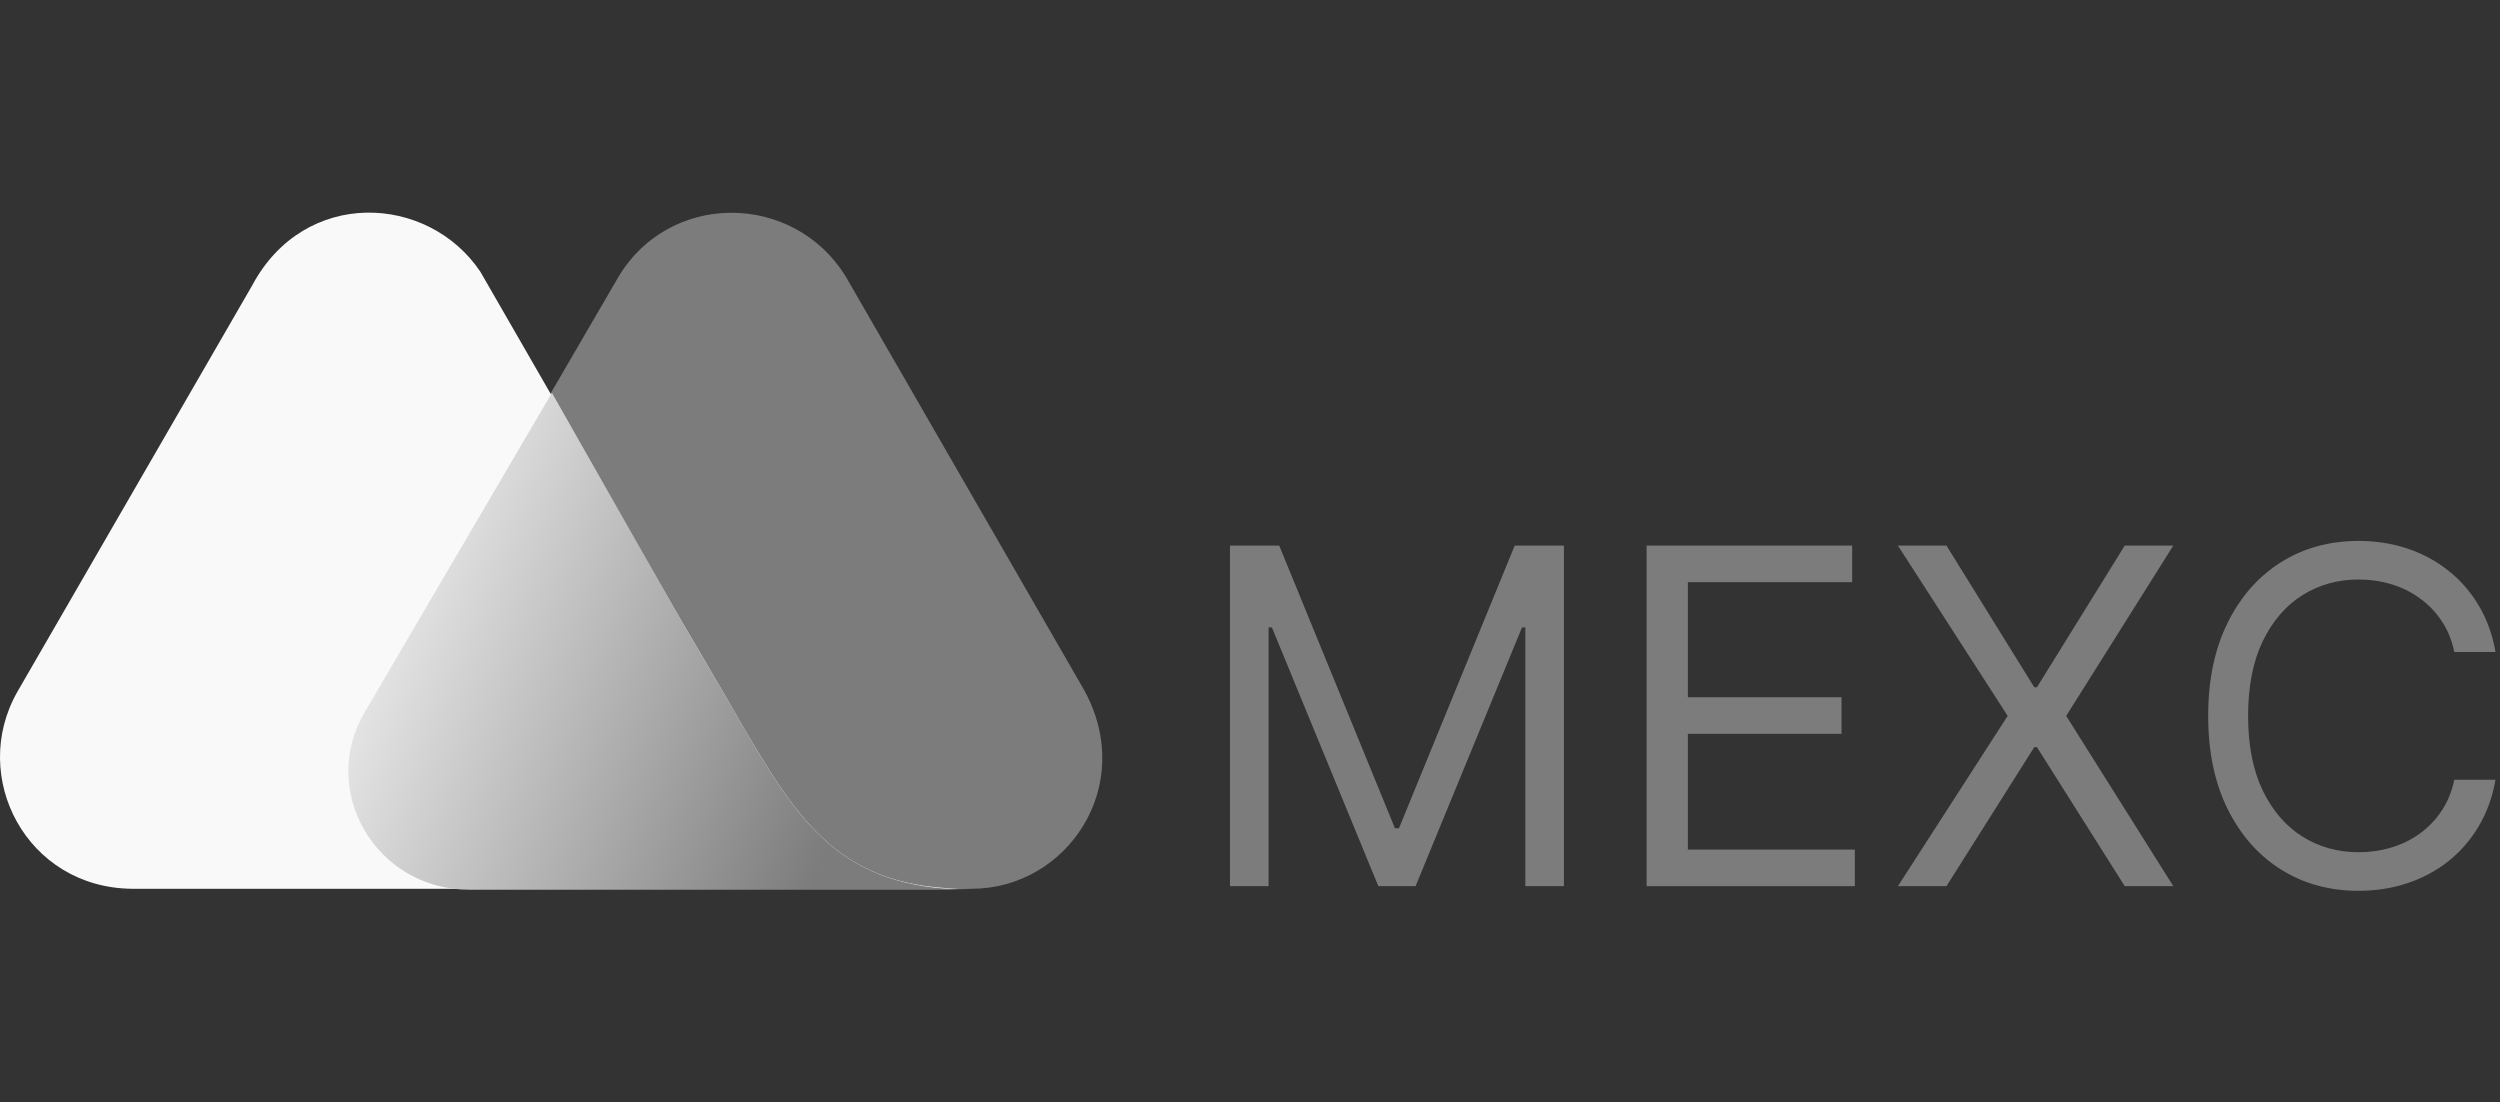
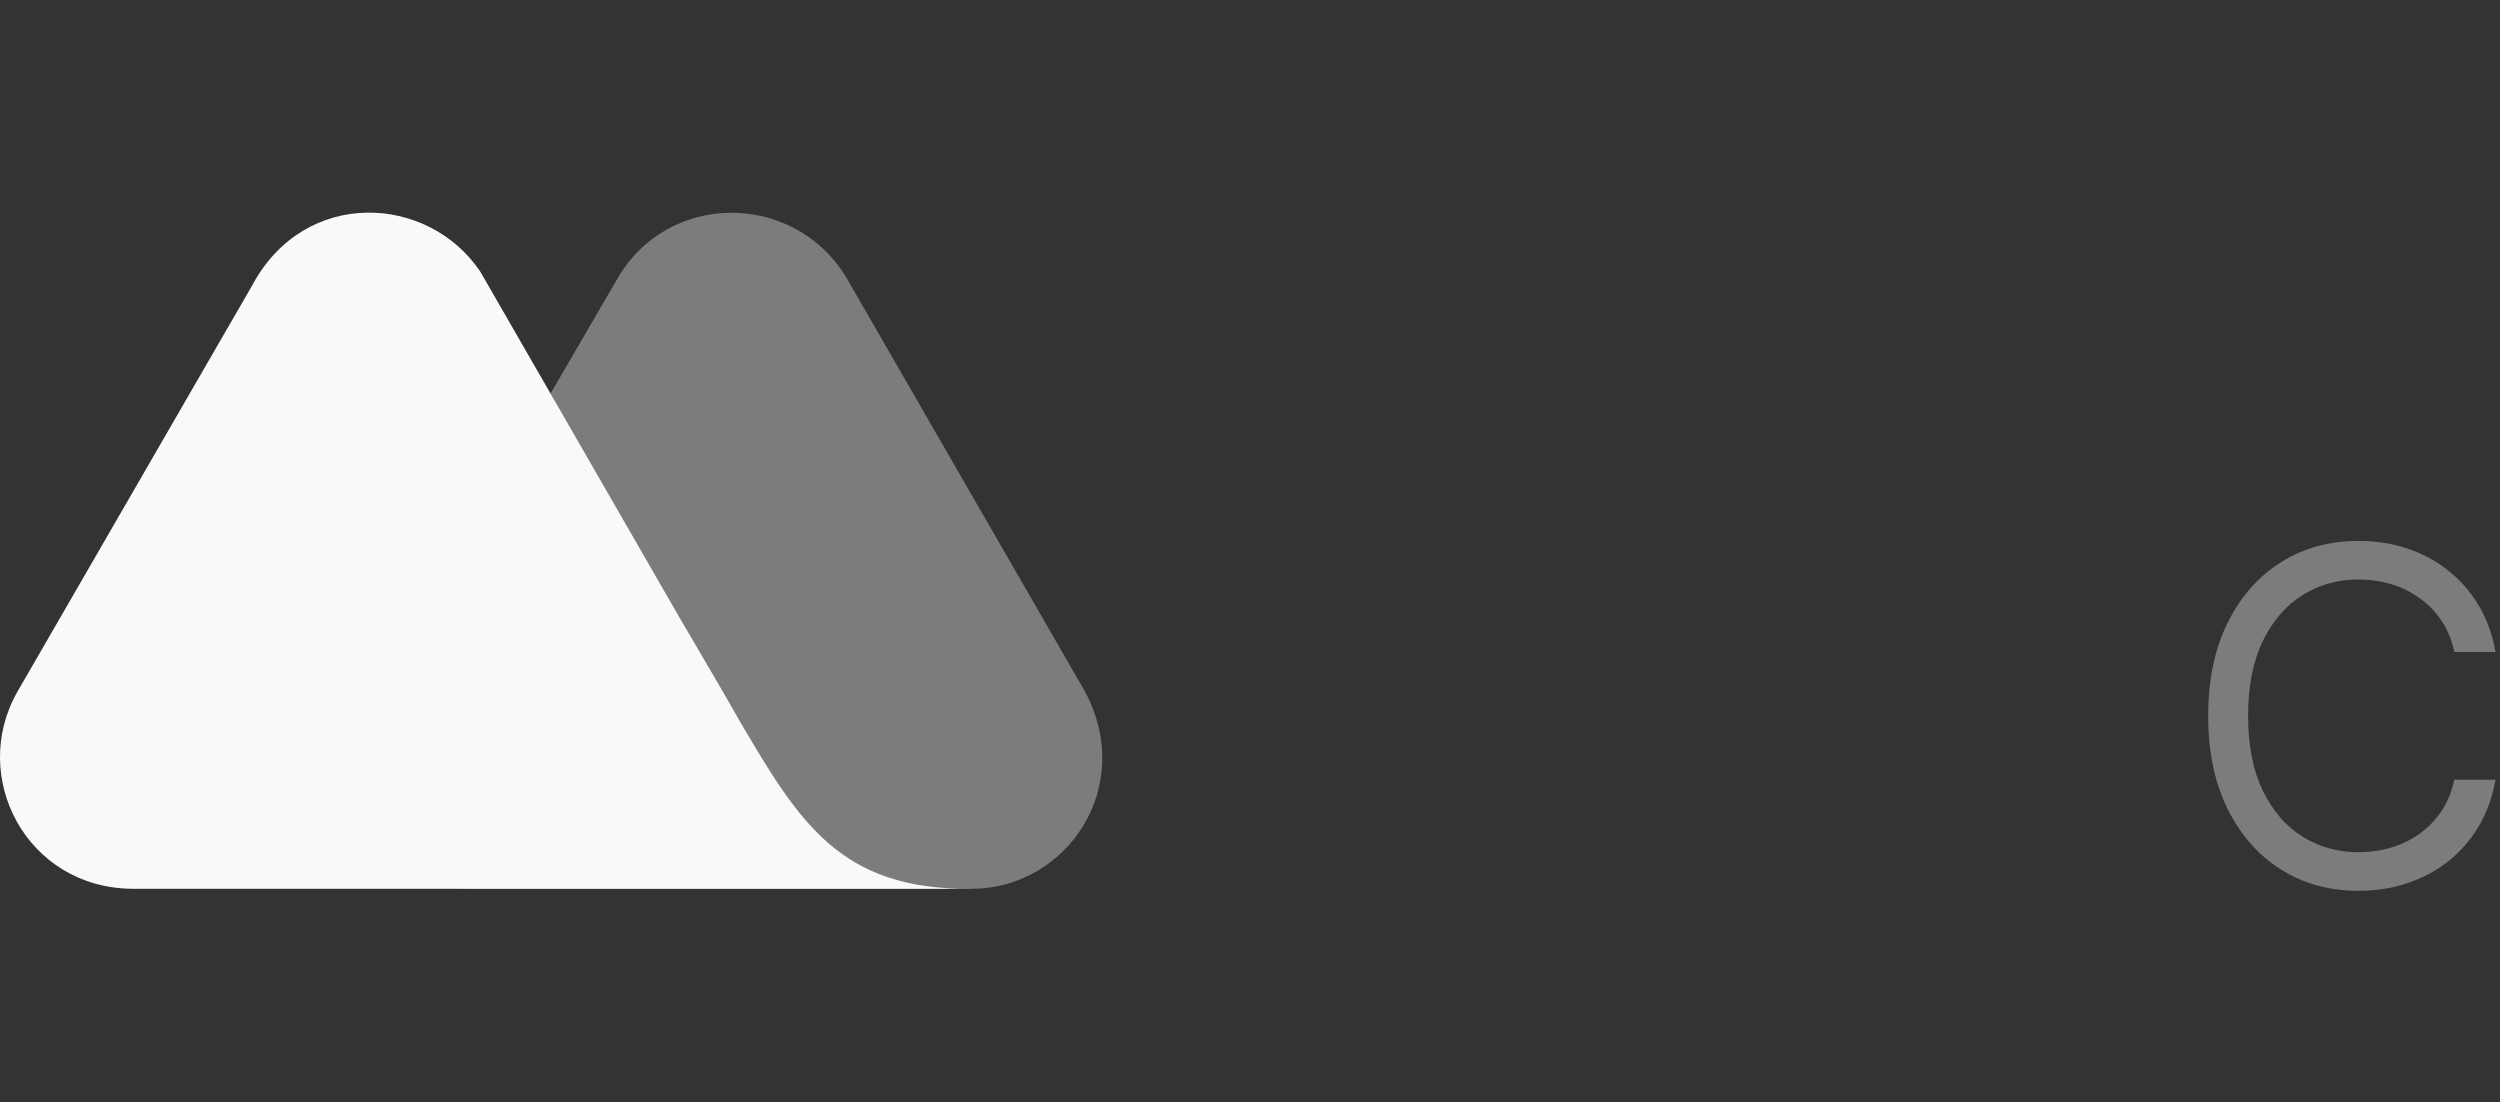
<svg xmlns="http://www.w3.org/2000/svg" width="347" height="153" viewBox="0 0 347 153" fill="none">
  <rect x="0" y="0" width="347" height="153" fill="#333333" stroke="none" />
  <path d="M150.534 95.876L117.45 38.489C110.198 26.525 92.511 26.403 85.51 38.998L50.773 98.679C44.286 109.622 52.303 123.361 65.284 123.361H134.886C147.988 123.361 157.786 109.236 150.534 95.876Z" fill="#7C7C7C" />
  <path d="M102.816 100.331L100.778 96.77C98.869 93.459 94.671 86.335 94.671 86.335L66.678 37.724C59.426 26.91 42.247 26.017 34.995 39.634L2.419 96.005C-4.326 107.841 3.692 123.232 18.324 123.361H87.547H117.07H134.628C116.69 123.489 110.962 114.199 102.816 100.331Z" fill="#F9F9F9" />
-   <path d="M102.823 100.331L100.785 96.769C98.876 93.459 94.677 86.335 94.677 86.335L76.605 54.523L50.644 98.807C44.157 109.75 52.174 123.495 65.149 123.495H87.419H116.942H134.628C116.562 123.361 110.963 114.199 102.823 100.331Z" fill="url(#paint0_linear_2672_69)" />
  <path d="M346.382 90.499H340.658C340.319 88.853 339.727 87.406 338.881 86.16C338.05 84.913 337.034 83.867 335.834 83.02C334.649 82.159 333.333 81.512 331.887 81.082C330.44 80.651 328.932 80.435 327.363 80.435C324.5 80.435 321.907 81.158 319.584 82.605C317.276 84.051 315.437 86.183 314.067 88.999C312.713 91.815 312.036 95.269 312.036 99.363C312.036 103.456 312.713 106.911 314.067 109.727C315.437 112.543 317.276 114.674 319.584 116.121C321.907 117.567 324.5 118.29 327.363 118.29C328.932 118.29 330.44 118.075 331.887 117.644C333.333 117.213 334.649 116.575 335.834 115.728C337.034 114.866 338.05 113.812 338.881 112.566C339.727 111.304 340.319 109.858 340.658 108.226H346.382C345.952 110.642 345.167 112.804 344.028 114.713C342.889 116.621 341.474 118.244 339.781 119.583C338.088 120.906 336.188 121.914 334.08 122.607C331.987 123.299 329.748 123.645 327.363 123.645C323.331 123.645 319.745 122.661 316.606 120.691C313.467 118.721 310.997 115.921 309.197 112.289C307.396 108.657 306.496 104.349 306.496 99.363C306.496 94.377 307.396 90.068 309.197 86.437C310.997 82.805 313.467 80.004 316.606 78.035C319.745 76.065 323.331 75.08 327.363 75.08C329.748 75.08 331.987 75.426 334.08 76.119C336.188 76.811 338.088 77.827 339.781 79.166C341.474 80.489 342.889 82.105 344.028 84.013C345.167 85.906 345.952 88.068 346.382 90.499Z" fill="#7C7C7C" />
-   <path d="M270.17 75.727L282.357 95.393H282.727L294.914 75.727H301.654L286.789 99.363L301.654 122.999H294.914L282.727 103.702H282.357L270.17 122.999H263.43L278.664 99.363L263.43 75.727H270.17Z" fill="#7C7C7C" />
-   <path d="M228.551 122.999V75.727H257.081V80.805H234.275V96.778H255.603V101.856H234.275V117.921H257.45V122.999H228.551Z" fill="#7C7C7C" />
-   <path d="M170.723 75.727H177.555L193.62 114.967H194.174L210.24 75.727H217.072V122.999H211.717V87.083H211.255L196.483 122.999H191.312L176.539 87.083H176.078V122.999H170.723V75.727Z" fill="#7C7C7C" />
  <defs>
    <linearGradient id="paint0_linear_2672_69" x1="43.064" y1="78.718" x2="118.462" y2="108.364" gradientUnits="userSpaceOnUse">
      <stop stop-color="#F9F9F9" />
      <stop offset="1" stop-color="#7C7C7C" />
    </linearGradient>
  </defs>
</svg>